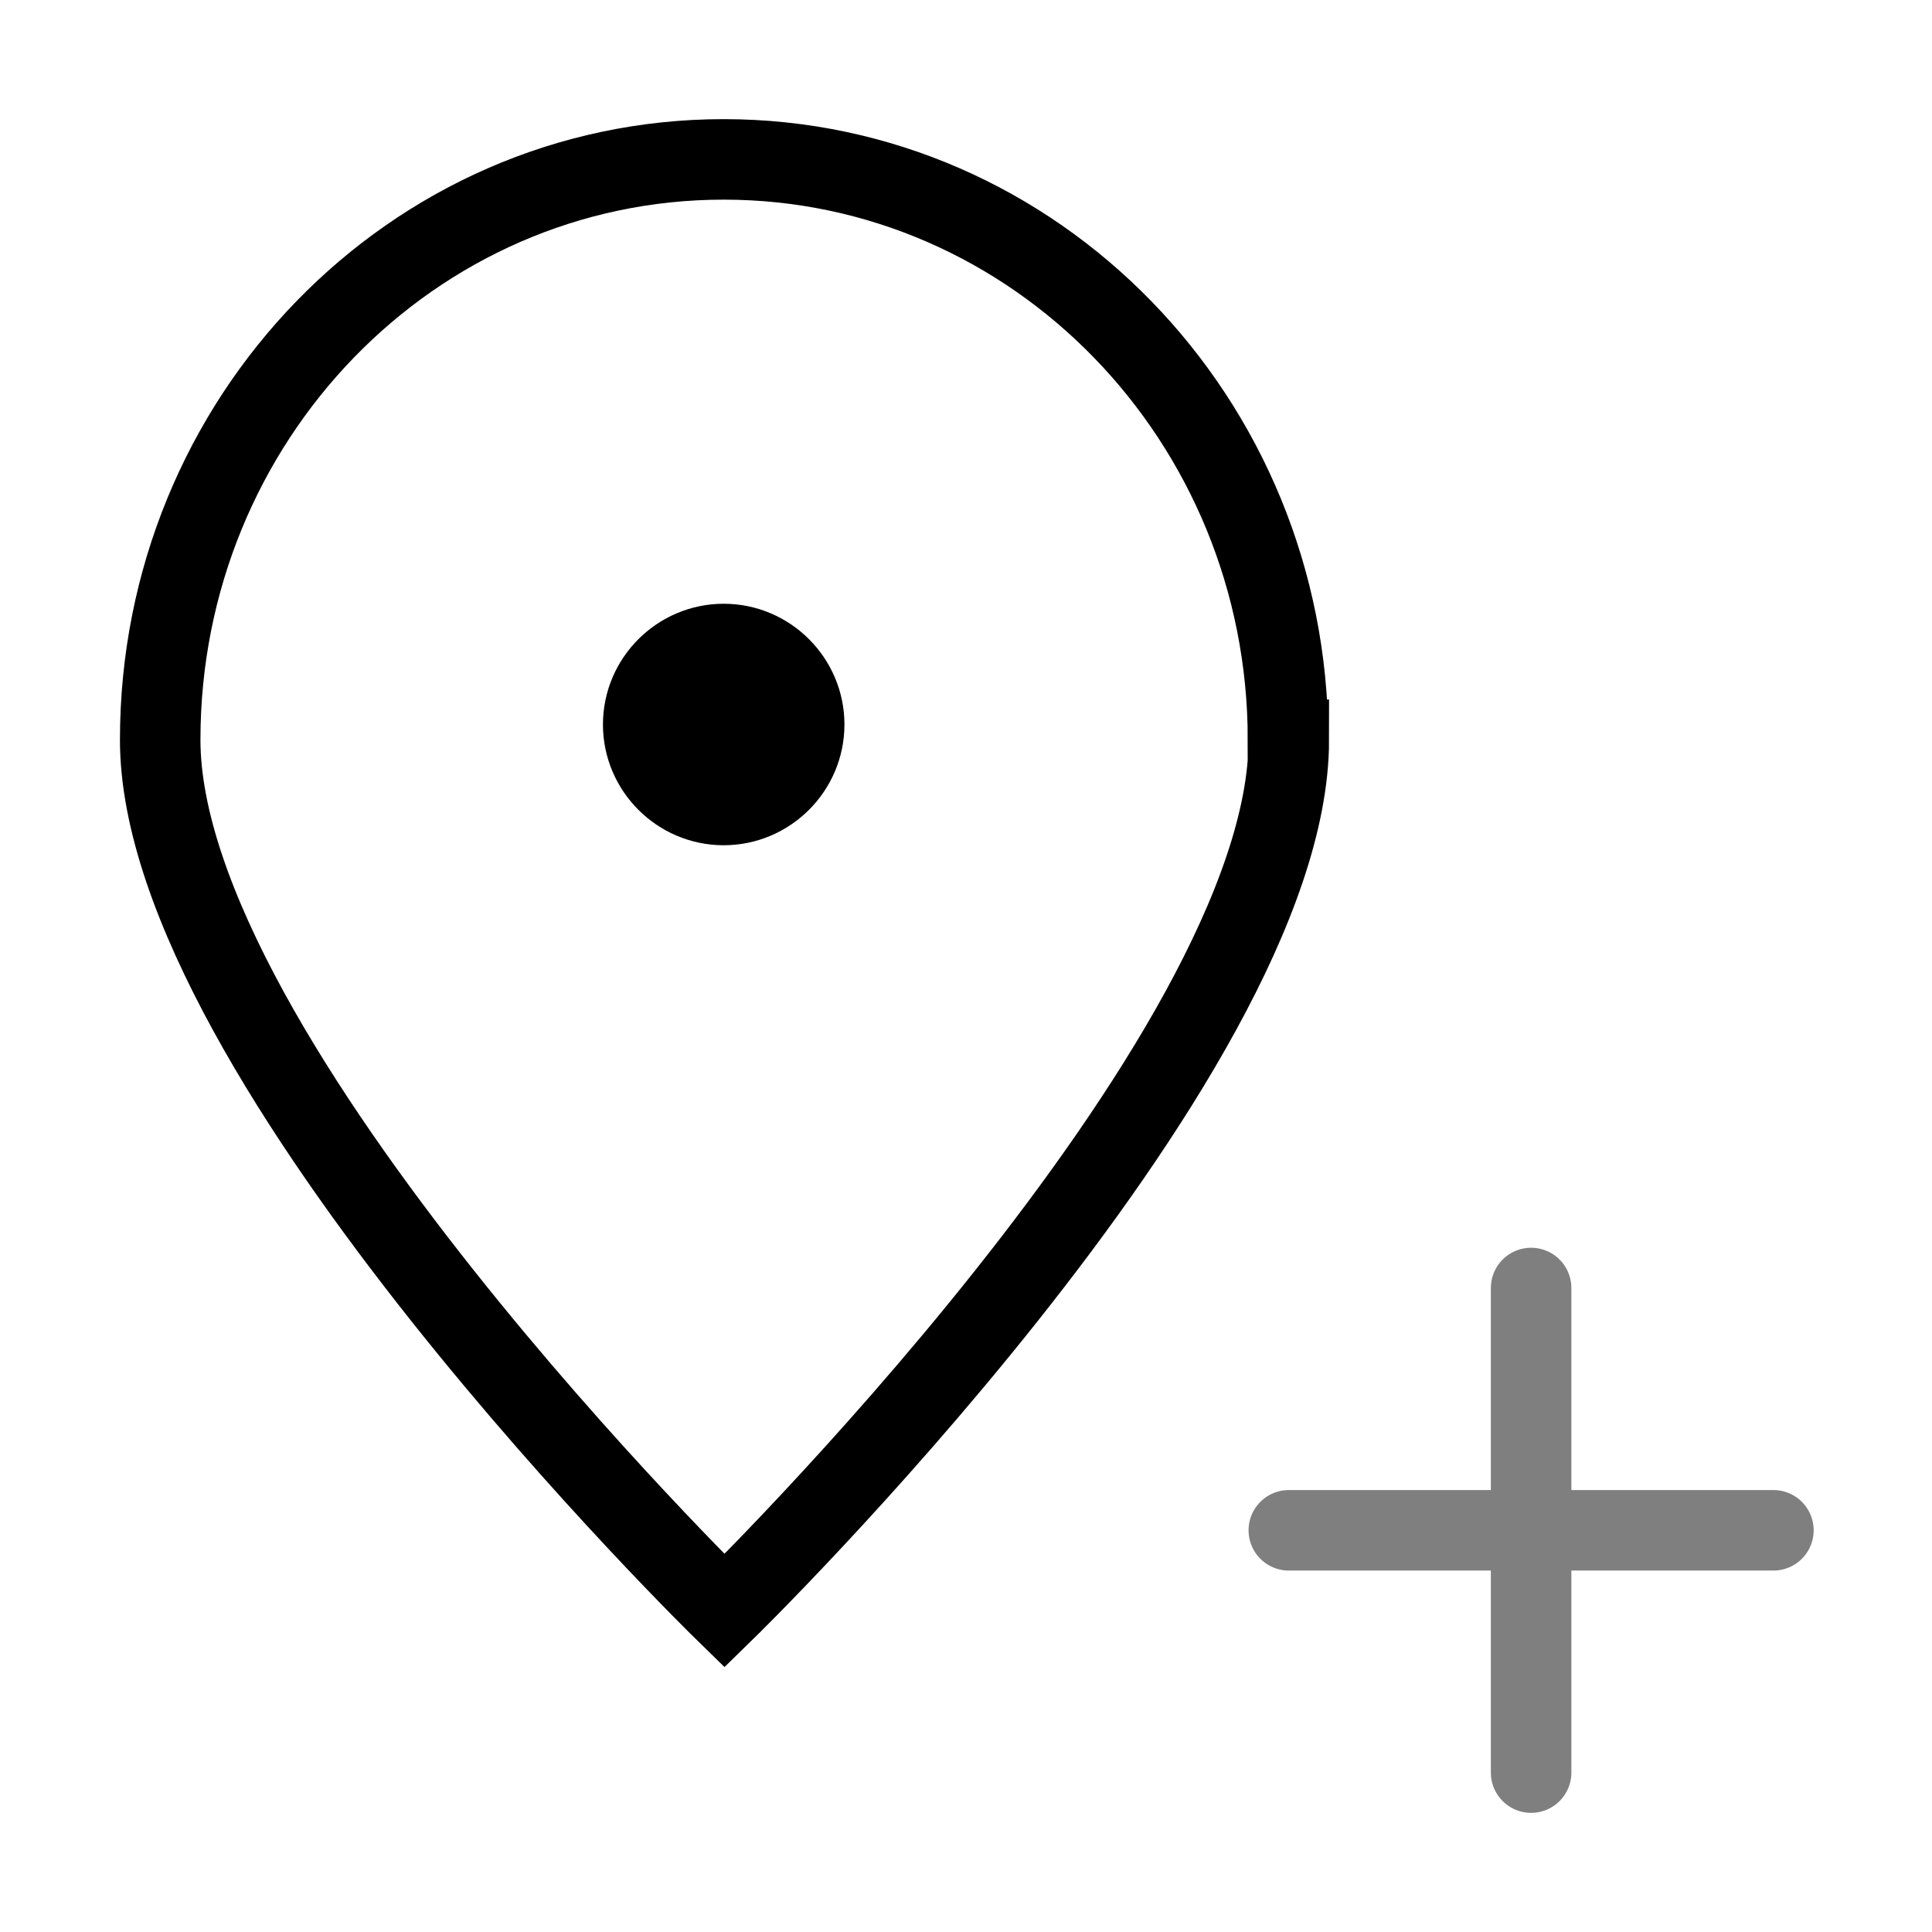
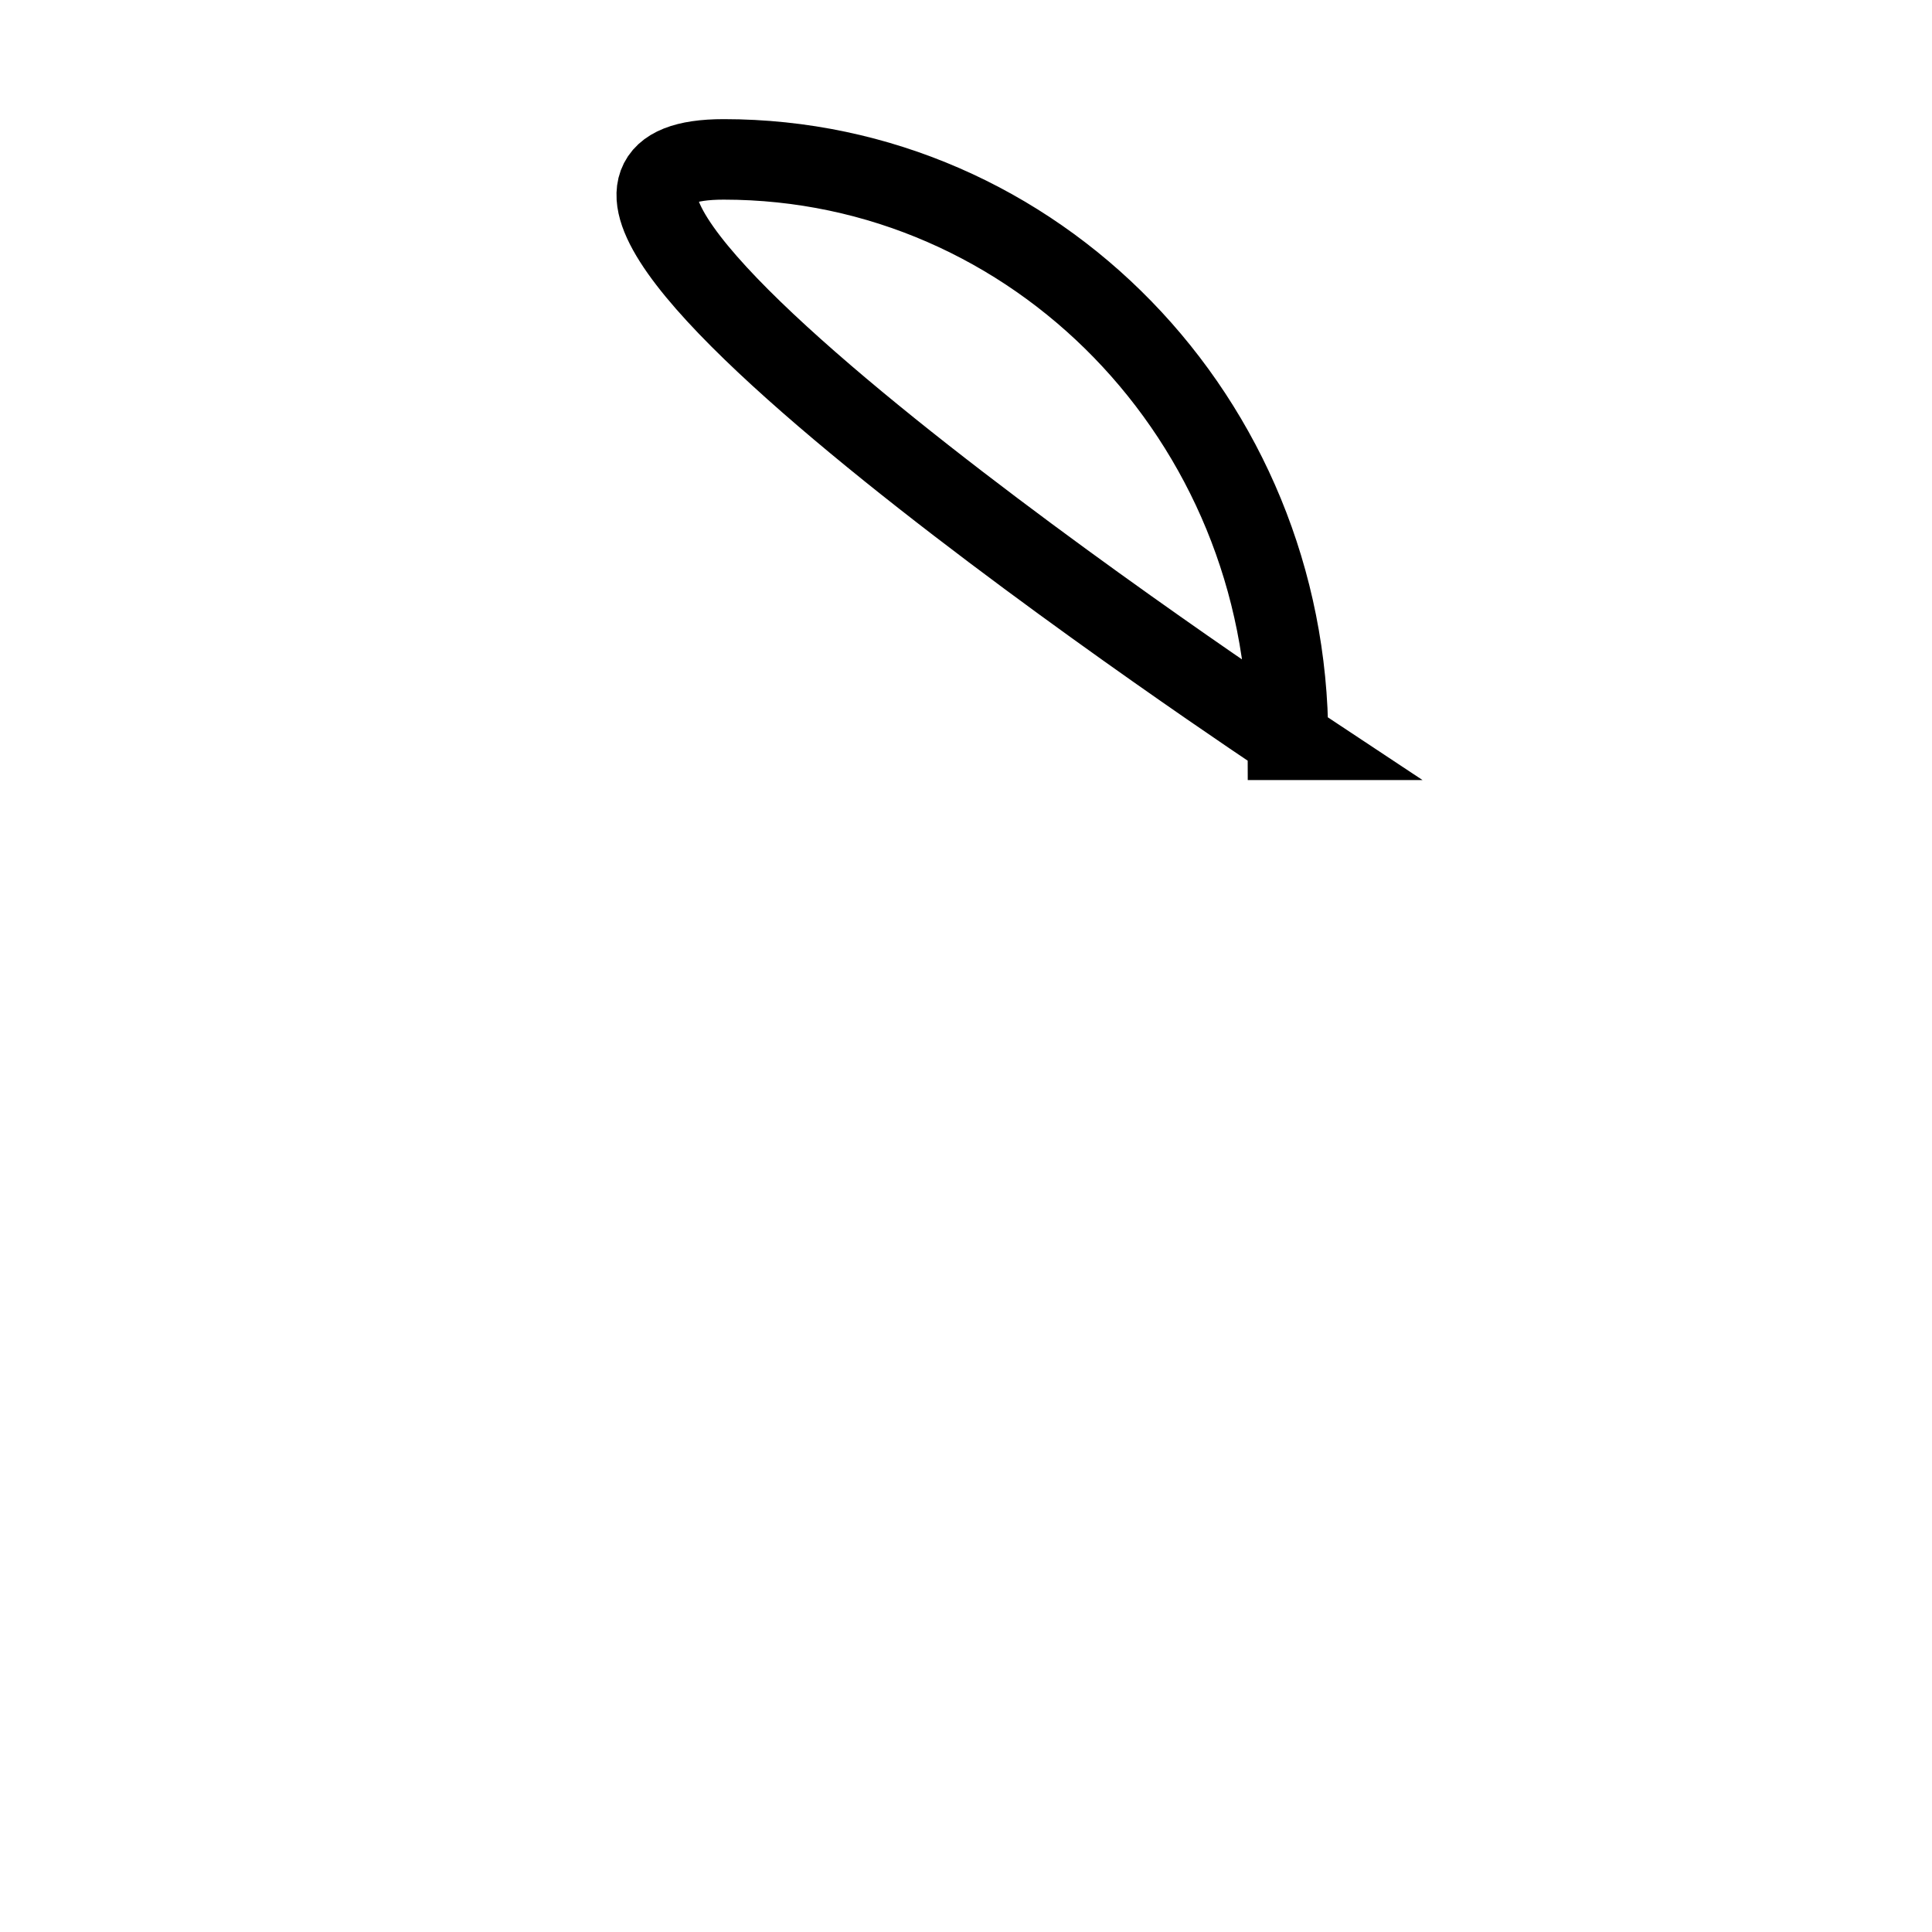
<svg xmlns="http://www.w3.org/2000/svg" id="Ebene_1" data-name="Ebene 1" viewBox="0 0 24 24">
  <defs>
    <style>
      .cls-1 {
        opacity: .5;
      }

      .cls-1, .cls-2 {
        stroke-linecap: round;
        stroke-linejoin: round;
      }

      .cls-1, .cls-2, .cls-3 {
        stroke: #000;
      }

      .cls-1, .cls-3 {
        fill: none;
      }
    </style>
  </defs>
-   <path class="cls-3" d="M16.01,9.19c0,3.98-7.01,10.82-7.01,10.82,0,0-7.01-6.84-7.01-10.82S5.12,1.98,8.99,1.98s7.01,3.23,7.01,7.21Z" />
-   <path class="cls-2" d="M8.99,10c.55,0,1-.45,1-1s-.45-1-1-1-1,.45-1,1,.45,1,1,1Z" />
-   <path class="cls-1" d="M16.01,19.01h3.01m3.01,0h-3.01m0,0v-3.01m0,3.01v3.01" />
+   <path class="cls-3" d="M16.01,9.19S5.12,1.98,8.99,1.98s7.01,3.23,7.01,7.21Z" />
</svg>